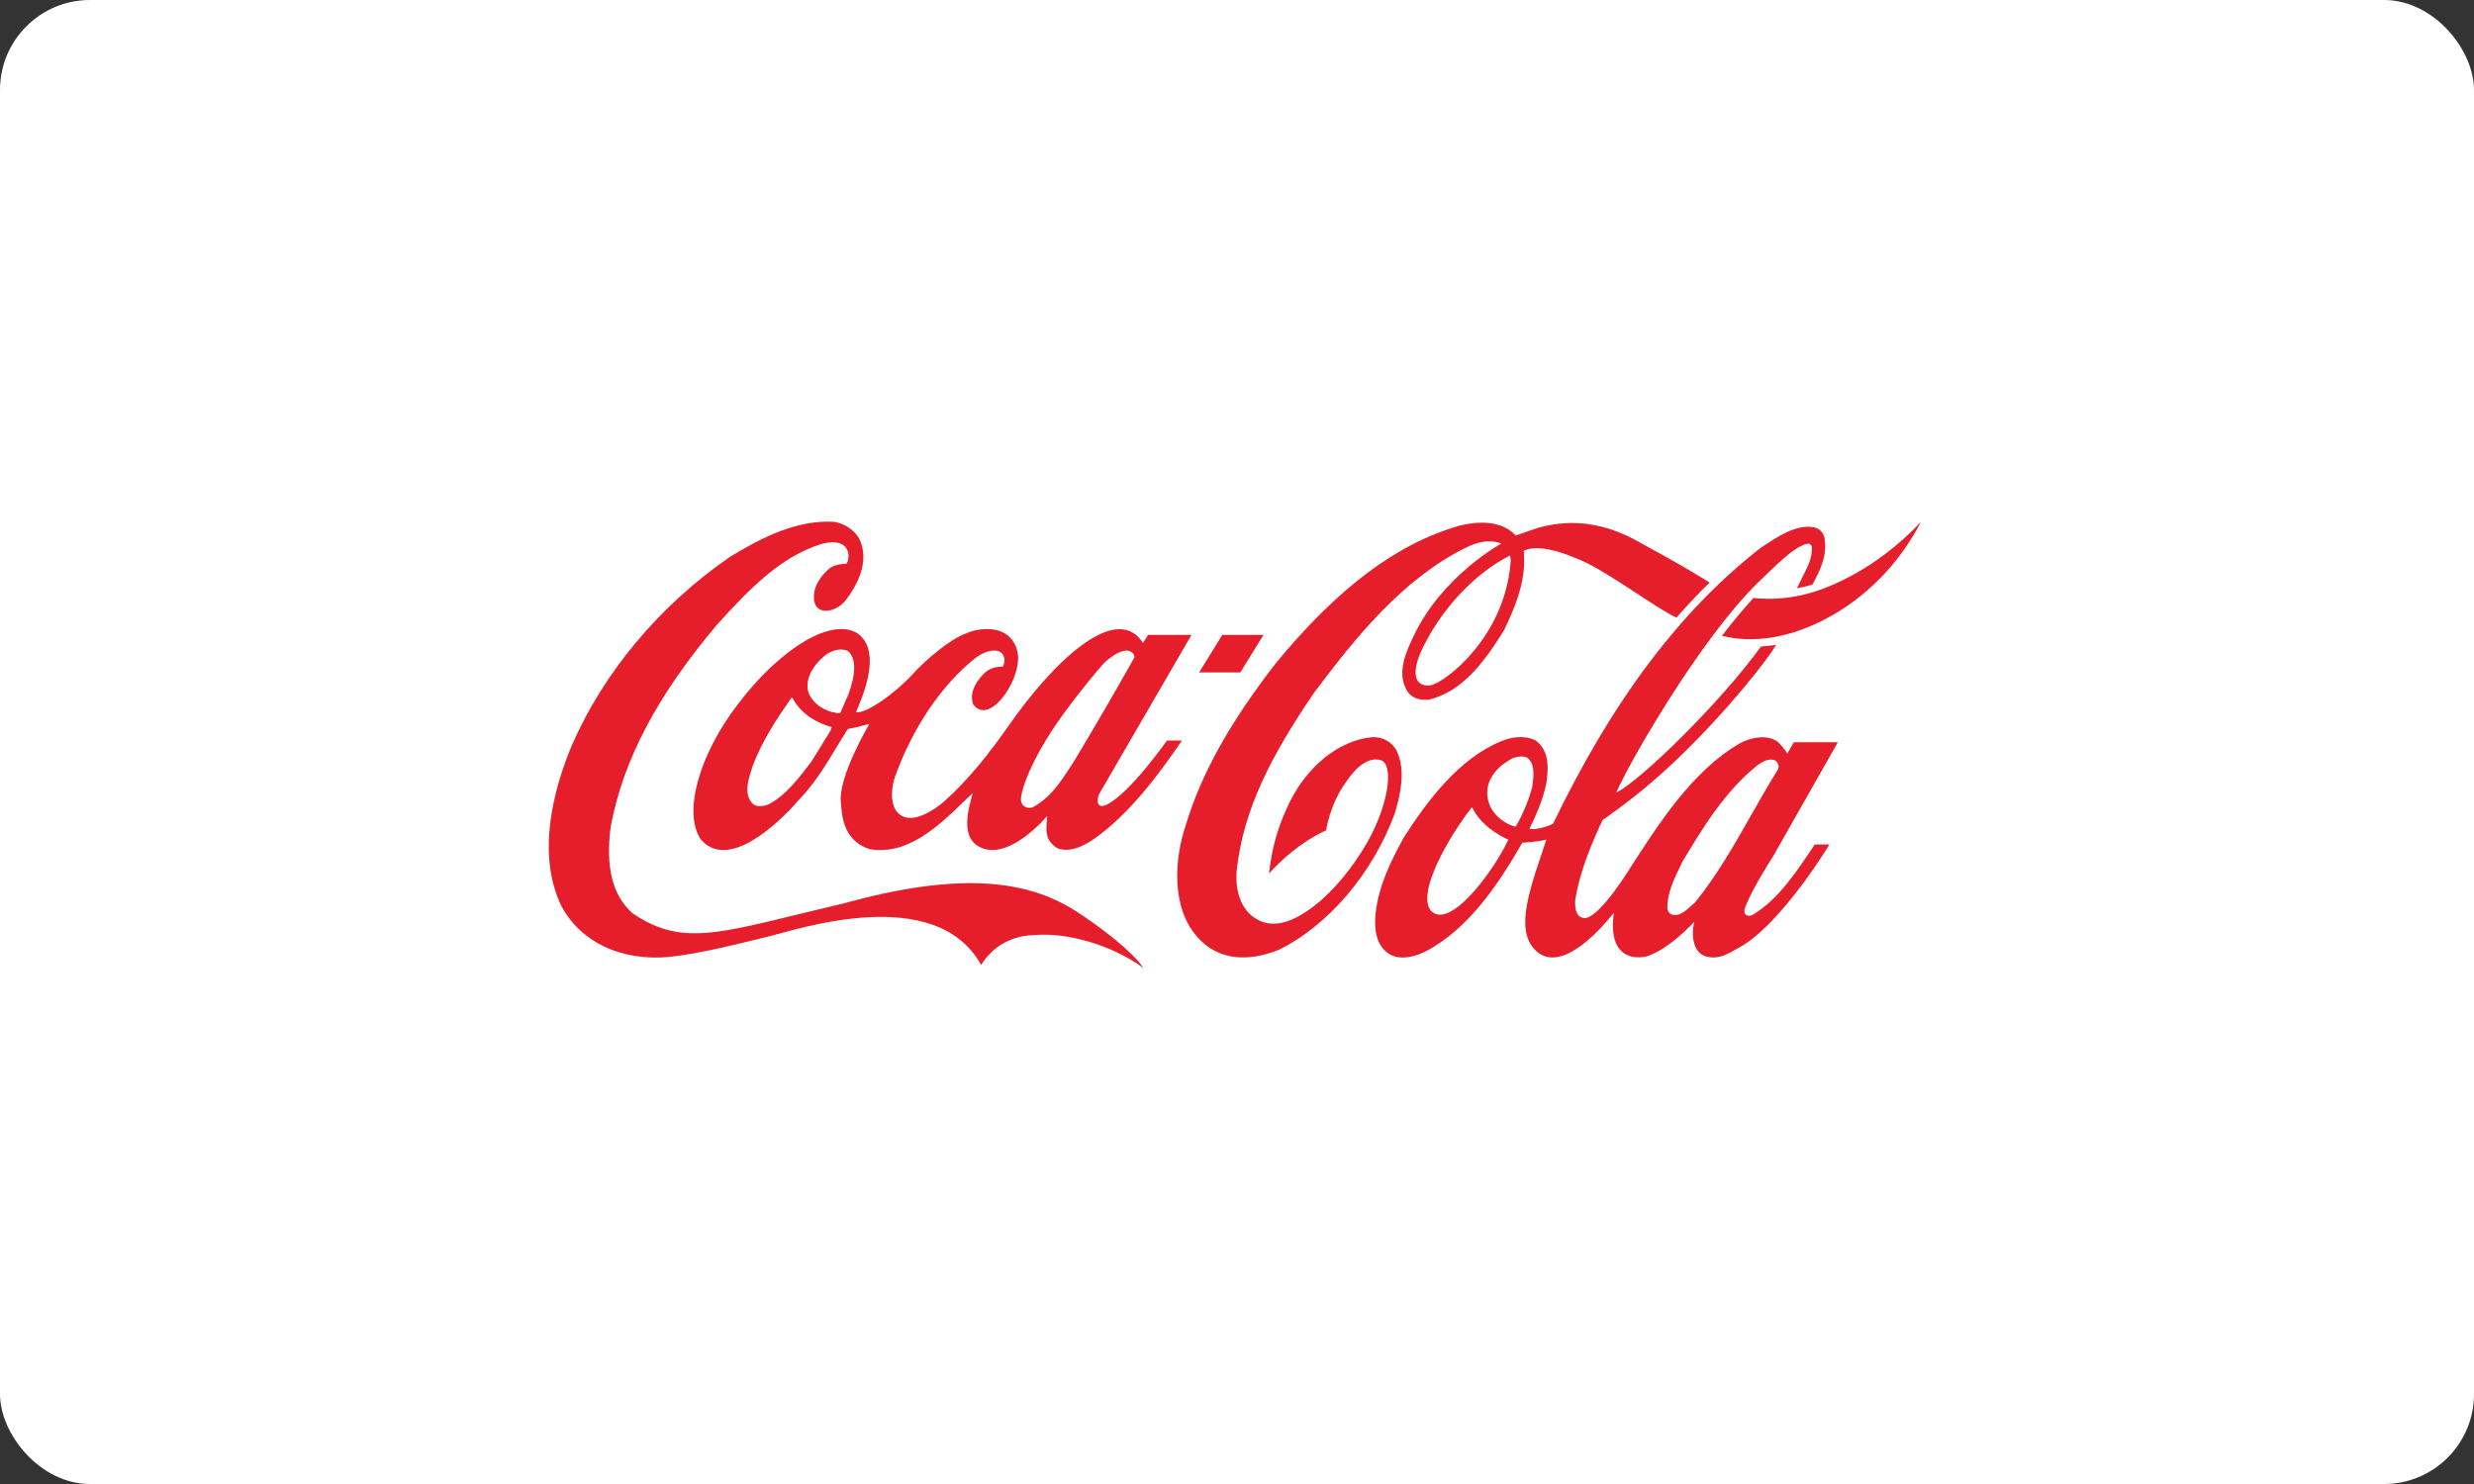
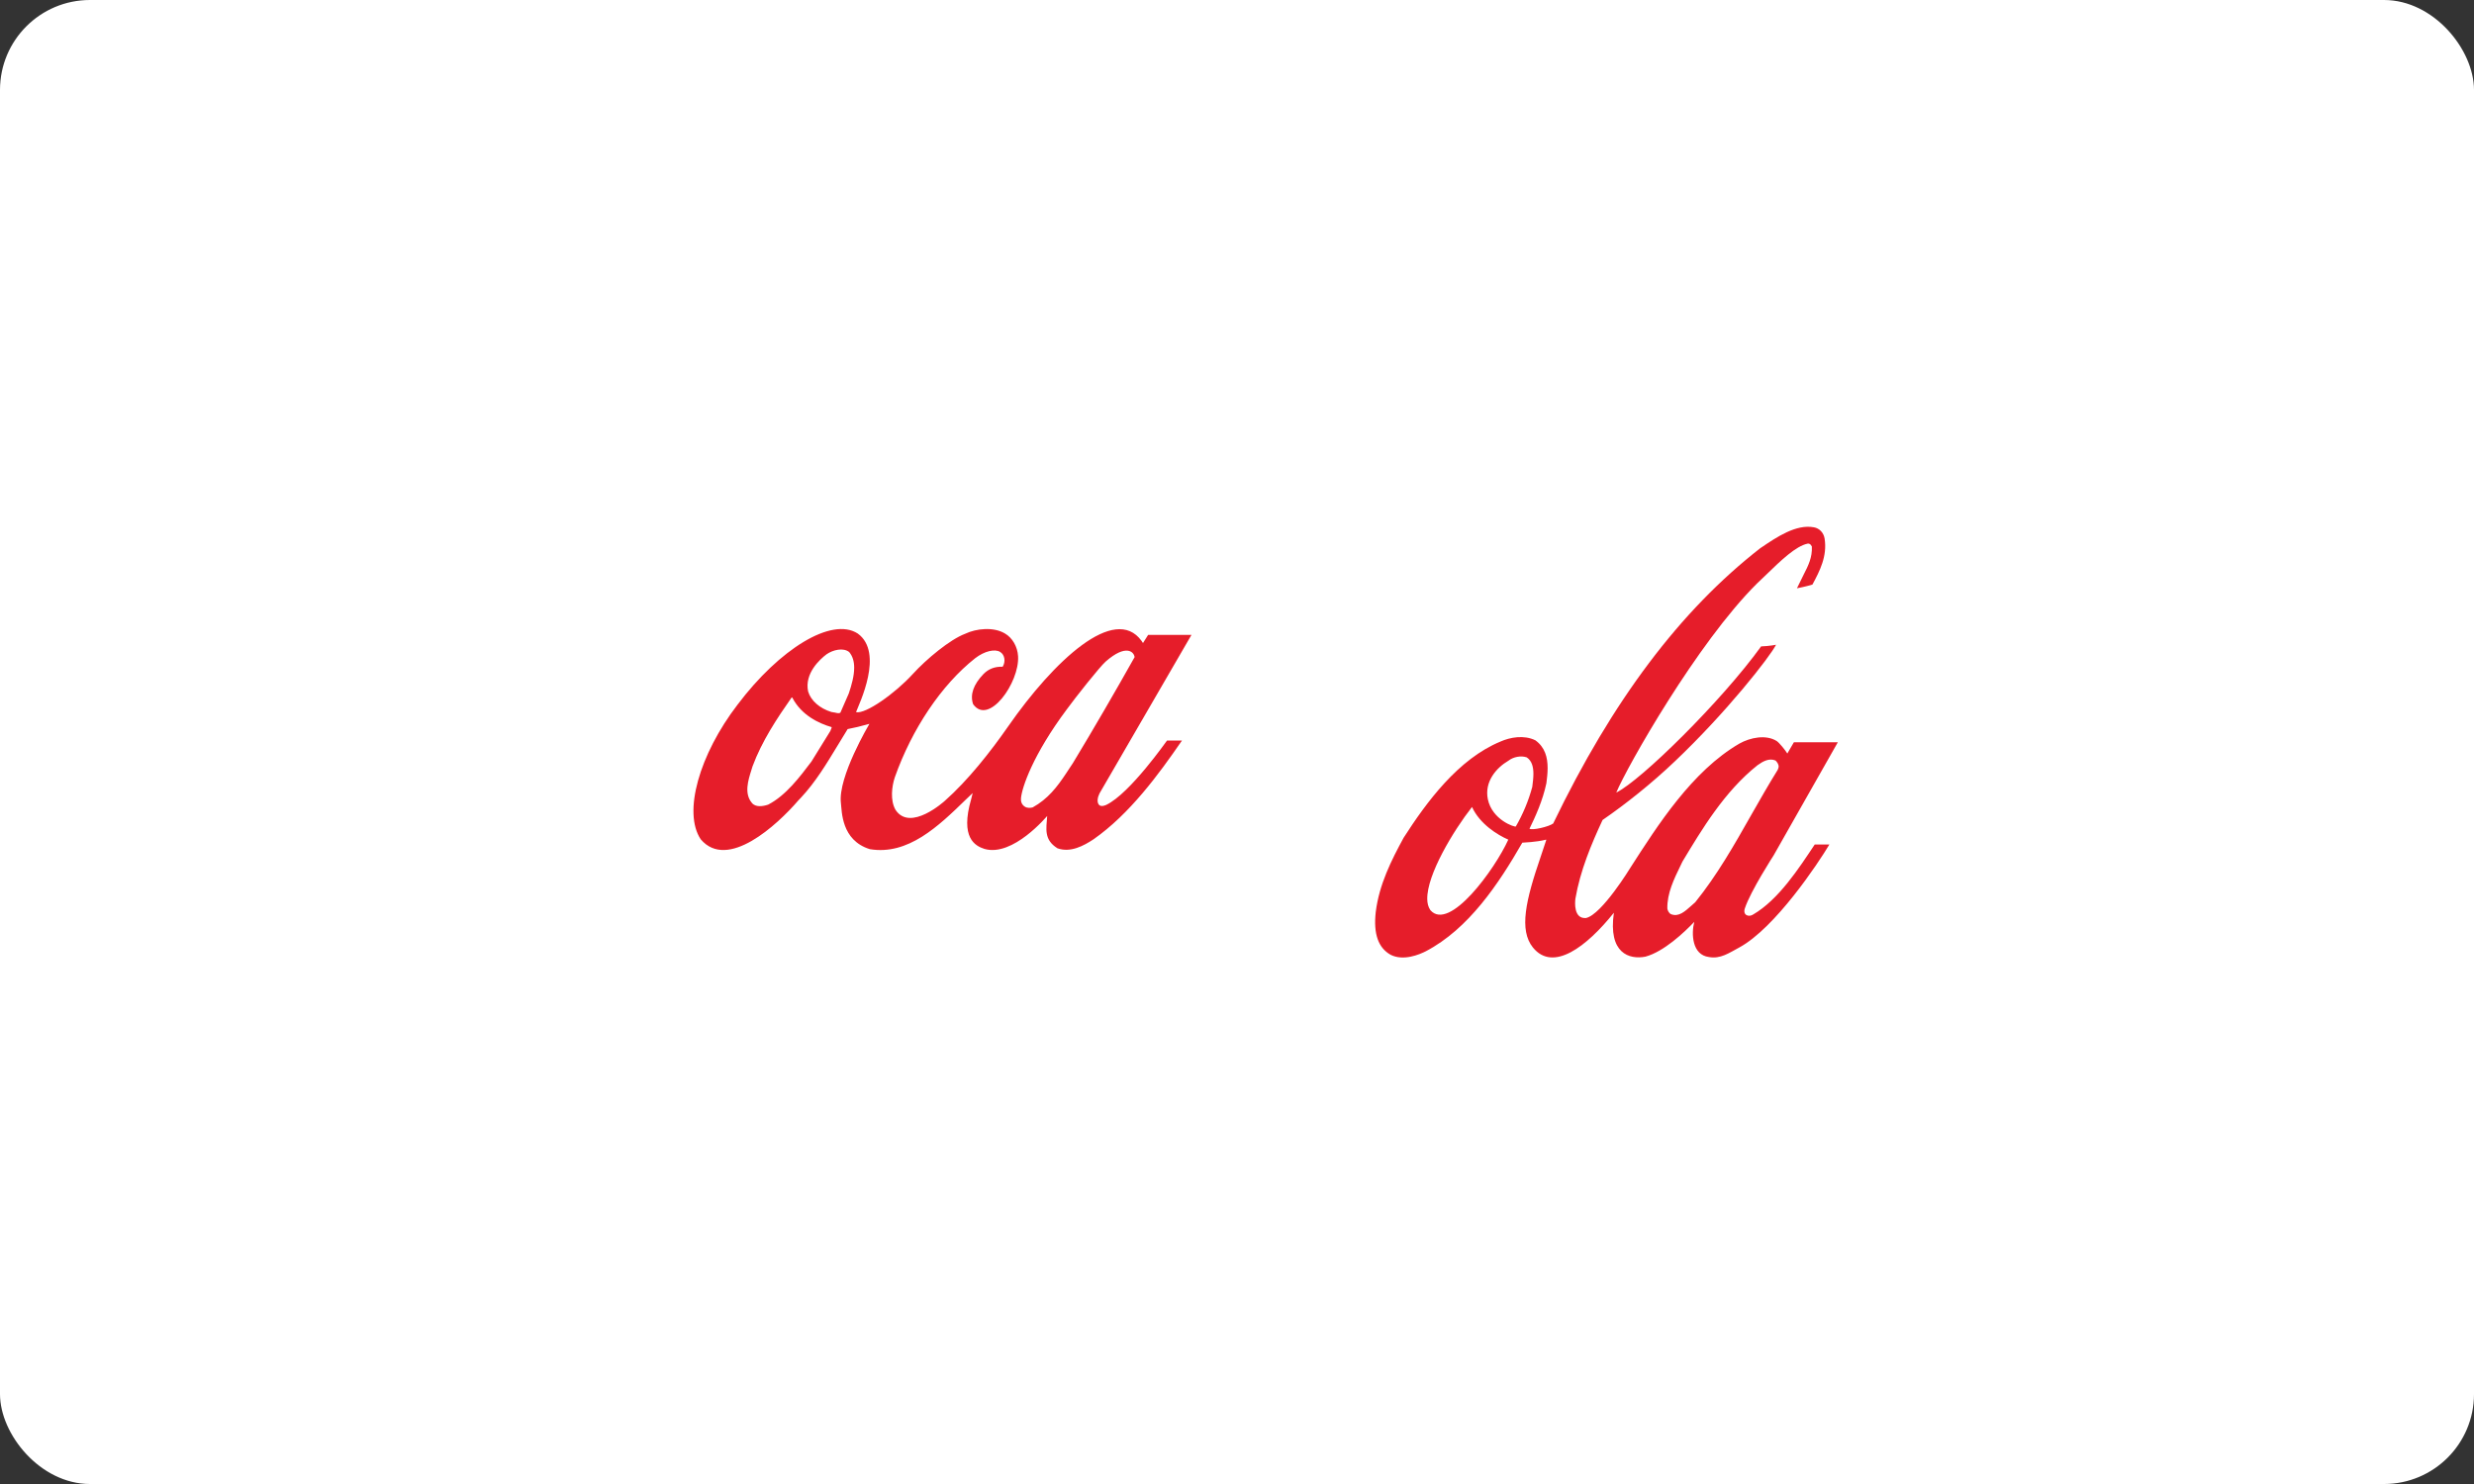
<svg xmlns="http://www.w3.org/2000/svg" width="275" height="165" viewBox="0 0 275 165" fill="none">
  <rect x="0" y="0" width="275" height="165" fill="#333333" stroke="none" />
  <rect width="275" height="165" rx="10" fill="white" />
-   <path d="M119.568 101.292C113.893 97.659 106.191 97.022 93.77 100.447C80.528 103.539 76.113 105.521 70.315 101.542C68.088 99.587 67.289 96.44 67.885 91.906C69.269 84.515 73.006 77.403 79.646 69.513C83.352 65.41 86.789 61.888 91.328 60.473C94.807 59.586 94.482 62.303 94.061 62.692C93.617 62.692 92.871 62.761 92.294 63.135C91.826 63.496 90.541 64.661 90.472 66.227C90.373 68.626 92.871 68.127 93.948 66.81C95.109 65.326 96.825 62.484 95.475 59.835C94.909 58.893 93.932 58.241 92.718 58.019C88.561 57.783 84.691 59.752 81.118 61.929C73.305 67.323 67.055 74.796 63.518 82.977C61.48 87.913 59.636 94.983 62.4 100.738C64.538 104.731 68.977 106.852 74.273 106.409C77.987 106.021 82.478 104.828 85.499 104.107C88.52 103.386 103.983 98.104 109.064 107.297C109.064 107.297 110.753 104.038 114.976 103.968C118.447 103.65 123.455 104.967 127.101 107.629C125.886 105.813 122.442 103.137 119.568 101.292Z" fill="#E61D2A" />
  <path d="M95.347 70.442C92.454 68.557 86.642 72.162 81.986 78.345C77.728 83.892 75.89 90.339 77.891 93.32C80.867 96.828 86.392 91.725 88.741 88.994L89.044 88.675C90.642 86.97 91.877 84.917 93.071 82.948C93.071 82.948 94.169 81.146 94.222 81.063C94.901 80.938 95.718 80.744 96.639 80.481C96.626 80.522 93.115 86.387 93.473 89.298C93.585 90.186 93.499 93.431 96.687 94.415C100.935 95.123 104.328 91.85 107.321 88.938C107.321 88.938 107.83 88.453 108.119 88.177C108.046 88.467 107.951 88.855 107.951 88.855C106.707 93.153 108.384 94.055 109.432 94.388C112.602 95.303 116.388 90.727 116.4 90.727C116.302 92.169 116.015 93.361 117.544 94.318C118.987 94.831 120.448 94.049 121.558 93.314C125.557 90.513 128.778 86.13 131.38 82.341H129.721C129.701 82.341 125.625 88.211 122.978 89.487C122.974 89.487 122.493 89.733 122.215 89.539C121.871 89.247 122.007 88.642 122.219 88.213C122.232 88.185 132.438 70.594 132.438 70.594H127.62C127.62 70.594 127.093 71.441 127.05 71.496C127.018 71.468 126.941 71.323 126.887 71.253C123.902 67.149 117.141 73.462 112.051 80.782C110.091 83.597 107.596 86.767 105.009 89.054C105.009 89.054 101.176 92.546 99.539 90.037C98.94 88.983 99.124 87.442 99.462 86.431C101.369 81.037 104.654 76.142 108.393 73.188C109.448 72.371 110.595 72.135 111.164 72.481C111.707 72.801 111.794 73.59 111.451 74.131C110.58 74.103 109.883 74.367 109.316 74.949C108.198 76.114 107.81 77.237 108.165 78.291C109.891 80.731 113.332 75.906 113.166 72.966C113.106 71.912 112.541 70.914 111.696 70.429C110.438 69.68 108.518 69.874 107.276 70.471C105.612 71.094 102.979 73.271 101.443 74.963C99.508 77.085 96.19 79.441 95.152 79.177C95.492 78.276 98.295 72.577 95.347 70.442ZM118.579 78.873C119.516 77.583 122.245 74.131 122.91 73.548C125.147 71.593 126.041 72.453 126.118 73.063C124.031 76.779 121.567 81.035 119.25 84.862C119.255 84.849 118.525 85.958 118.525 85.958C117.502 87.51 116.471 88.841 114.791 89.77C114.551 89.84 114.156 89.868 113.893 89.673C113.577 89.465 113.452 89.118 113.488 88.758C113.588 87.566 114.81 83.92 118.579 78.873ZM92.364 81.105C92.364 81.105 92.322 81.23 92.301 81.271C92.296 81.271 90.201 84.667 90.201 84.667C88.936 86.345 87.357 88.453 85.383 89.465C84.798 89.659 83.989 89.784 83.577 89.272C82.703 88.232 83.153 86.79 83.519 85.625L83.648 85.209C84.698 82.381 86.362 79.885 87.982 77.569C88.002 77.555 88.047 77.542 88.064 77.542C88.067 77.555 88.074 77.555 88.077 77.583C89.093 79.524 90.999 80.425 92.425 80.841C92.433 80.841 92.443 80.855 92.443 80.883C92.443 80.924 92.42 80.98 92.364 81.105ZM94.35 77.098C94.34 77.126 93.416 79.233 93.416 79.233C93.282 79.344 93.071 79.288 92.829 79.233L92.414 79.163C91.112 78.761 90.129 77.902 89.826 76.876C89.408 74.879 91.124 73.312 91.881 72.744C92.606 72.245 93.734 71.981 94.389 72.495C94.793 72.966 94.947 73.576 94.947 74.242C94.947 75.143 94.667 76.155 94.35 77.098Z" fill="#E61D2A" />
-   <path d="M155.269 83.531C154.804 82.533 153.701 81.895 152.526 81.964C148.708 82.311 144.974 85.431 143.014 89.909C141.985 92.211 141.424 94.11 141.056 97.133C142.243 95.774 144.664 93.542 147.411 92.322C147.411 92.322 147.785 89.424 149.692 86.845C150.413 85.777 151.857 84.058 153.478 84.515C154.894 84.987 154.397 88.883 152.514 92.654C151.121 95.427 148.99 98.201 146.833 100.114C144.927 101.722 142.106 103.663 139.637 102.166C138.083 101.251 137.29 99.337 137.458 96.869C138.2 89.868 141.408 83.906 145.997 77.112C150.73 70.803 155.947 64.328 162.975 60.875C164.408 60.154 165.736 59.988 166.883 60.431C166.883 60.431 160.286 64.036 157.141 70.706C156.341 72.398 155.229 74.685 156.349 76.709C156.935 77.763 157.974 77.846 158.811 77.791C162.666 76.903 165.156 73.326 167.191 70.054C168.371 67.572 169.419 65.104 169.419 62.359C169.419 62.026 169.402 61.583 169.374 61.249C171.215 60.279 174.991 61.998 174.991 61.998C177.943 62.969 184.226 67.753 186.346 68.668C187.38 67.475 189.079 65.673 190.035 64.772L188.65 63.926C186.433 62.581 184.09 61.305 181.783 60.043C176.544 57.201 172.28 58.199 170.109 58.976C169.256 59.281 168.477 59.544 168.477 59.544C166.866 57.797 164.225 57.963 162.279 58.435C155.279 60.432 148.781 65.298 141.813 73.742C136.691 80.356 133.514 86.069 131.82 91.712C130.515 95.511 130.118 101.098 133.304 104.412C136.013 107.226 139.605 106.617 142.142 105.605C147.638 102.915 152.577 97.119 155.038 90.45C155.632 88.467 156.291 85.666 155.269 83.531ZM167.906 62.636C167.178 70.928 160.693 75.795 159.088 76.183C158.116 76.376 156.456 75.947 157.938 72.467C160.119 67.78 163.844 63.801 167.84 61.763C167.937 62.11 167.935 62.331 167.906 62.636Z" fill="#E61D2A" />
-   <path d="M206.378 63.689C202.89 65.659 199.273 66.934 194.895 66.49C193.682 67.849 192.501 69.25 191.412 70.691C197.556 72.244 204.07 68.792 207.703 65.506C211.546 62.192 213.517 58.019 213.517 58.019C213.517 58.019 210.636 61.291 206.378 63.689Z" fill="#E61D2A" />
-   <path d="M137.865 74.762L140.447 70.594H135.871L133.29 74.762H137.865Z" fill="#E61D2A" />
  <path d="M194.877 101.678C194.385 102.011 193.694 101.755 193.952 100.993C194.596 99.052 197.156 95.096 197.156 95.096L204.285 82.53H199.401C199.169 82.909 198.673 83.779 198.673 83.779C198.447 83.405 197.771 82.573 197.493 82.394C196.3 81.644 194.55 81.999 193.342 82.678C188.092 85.729 184.261 91.756 181.24 96.457C181.24 96.457 178.06 101.682 176.295 102.07C174.917 102.182 175.059 100.337 175.118 99.907C175.651 96.8 176.889 93.847 178.136 91.171C180.671 89.424 183.565 87.137 186.195 84.627C191.903 79.205 196.715 73.063 197.418 71.69C197.418 71.69 196.657 71.843 195.758 71.871C191.367 77.957 182.381 86.804 179.657 88.121C180.864 85.236 188.661 71.468 195.296 64.882L196.34 63.884C197.954 62.317 199.627 60.709 200.931 60.445C201.069 60.431 201.246 60.445 201.399 60.765C201.457 61.984 201 62.886 200.476 63.912L199.741 65.409C199.741 65.409 200.782 65.215 201.465 64.993C202.258 63.51 203.137 61.846 202.813 59.863C202.705 59.225 202.24 58.74 201.633 58.629C199.654 58.255 197.497 59.71 195.761 60.889L195.691 60.931C186.768 67.877 179.234 77.888 172.647 91.559C172.17 91.919 170.325 92.35 170.012 92.141C170.662 90.811 171.481 89.022 171.891 87.08C171.962 86.526 172.028 85.957 172.028 85.403C172.028 84.21 171.74 83.087 170.664 82.311C169.402 81.687 167.844 81.978 166.793 82.449C162.084 84.39 158.565 89.188 156.025 93.139C154.66 95.65 153.298 98.338 152.921 101.417C152.655 103.829 153.196 105.382 154.576 106.159C155.995 106.879 157.782 106.13 158.483 105.77C163.254 103.274 166.586 98.269 169.214 93.693C169.318 93.68 170.753 93.638 171.838 93.361C171.852 93.361 171.858 93.361 171.882 93.375C171.82 93.582 171.259 95.247 171.259 95.247C169.594 100.099 168.824 103.4 170.397 105.354C172.645 108.114 176.365 105.258 179.392 101.485C178.743 106.005 181.1 106.713 182.897 106.367C184.961 105.812 187.261 103.621 188.328 102.498C187.986 103.815 188.079 106.173 189.957 106.408C191.244 106.645 192.207 105.949 193.321 105.352C197.319 103.189 202.104 95.981 203.347 93.897H201.718C199.952 96.55 197.704 100.027 194.877 101.678ZM158.994 101.195C158.74 100.821 158.656 100.412 158.648 99.969C158.599 97.25 161.543 92.382 163.62 89.729C163.625 89.729 163.625 89.729 163.625 89.729C164.495 91.624 166.467 92.841 167.657 93.355C166.179 96.627 161.109 103.636 158.994 101.195ZM168.492 91.892C168.351 91.989 165.864 91.157 165.384 88.869C164.976 86.9 166.341 85.361 167.662 84.585C168.228 84.141 169.082 83.989 169.708 84.21C170.29 84.599 170.447 85.293 170.447 86.04C170.447 86.499 170.386 86.97 170.332 87.399C170.332 87.399 170.322 87.483 170.32 87.497C169.906 89.035 169.272 90.547 168.492 91.892ZM188.432 100.322C188.43 100.322 187.961 100.738 187.961 100.738C187.29 101.334 186.6 101.972 185.767 101.653C185.537 101.569 185.375 101.265 185.336 101.028C185.298 99.323 186.071 97.743 186.82 96.204L187.012 95.801C189.168 92.224 191.674 88.009 195.354 85.084C195.975 84.639 196.648 84.266 197.358 84.557C197.521 84.709 197.712 84.973 197.712 85.236C197.712 85.32 197.637 85.541 197.594 85.61C196.566 87.261 195.587 88.994 194.635 90.658C192.775 93.944 190.845 97.341 188.432 100.322Z" fill="#E61D2A" />
</svg>